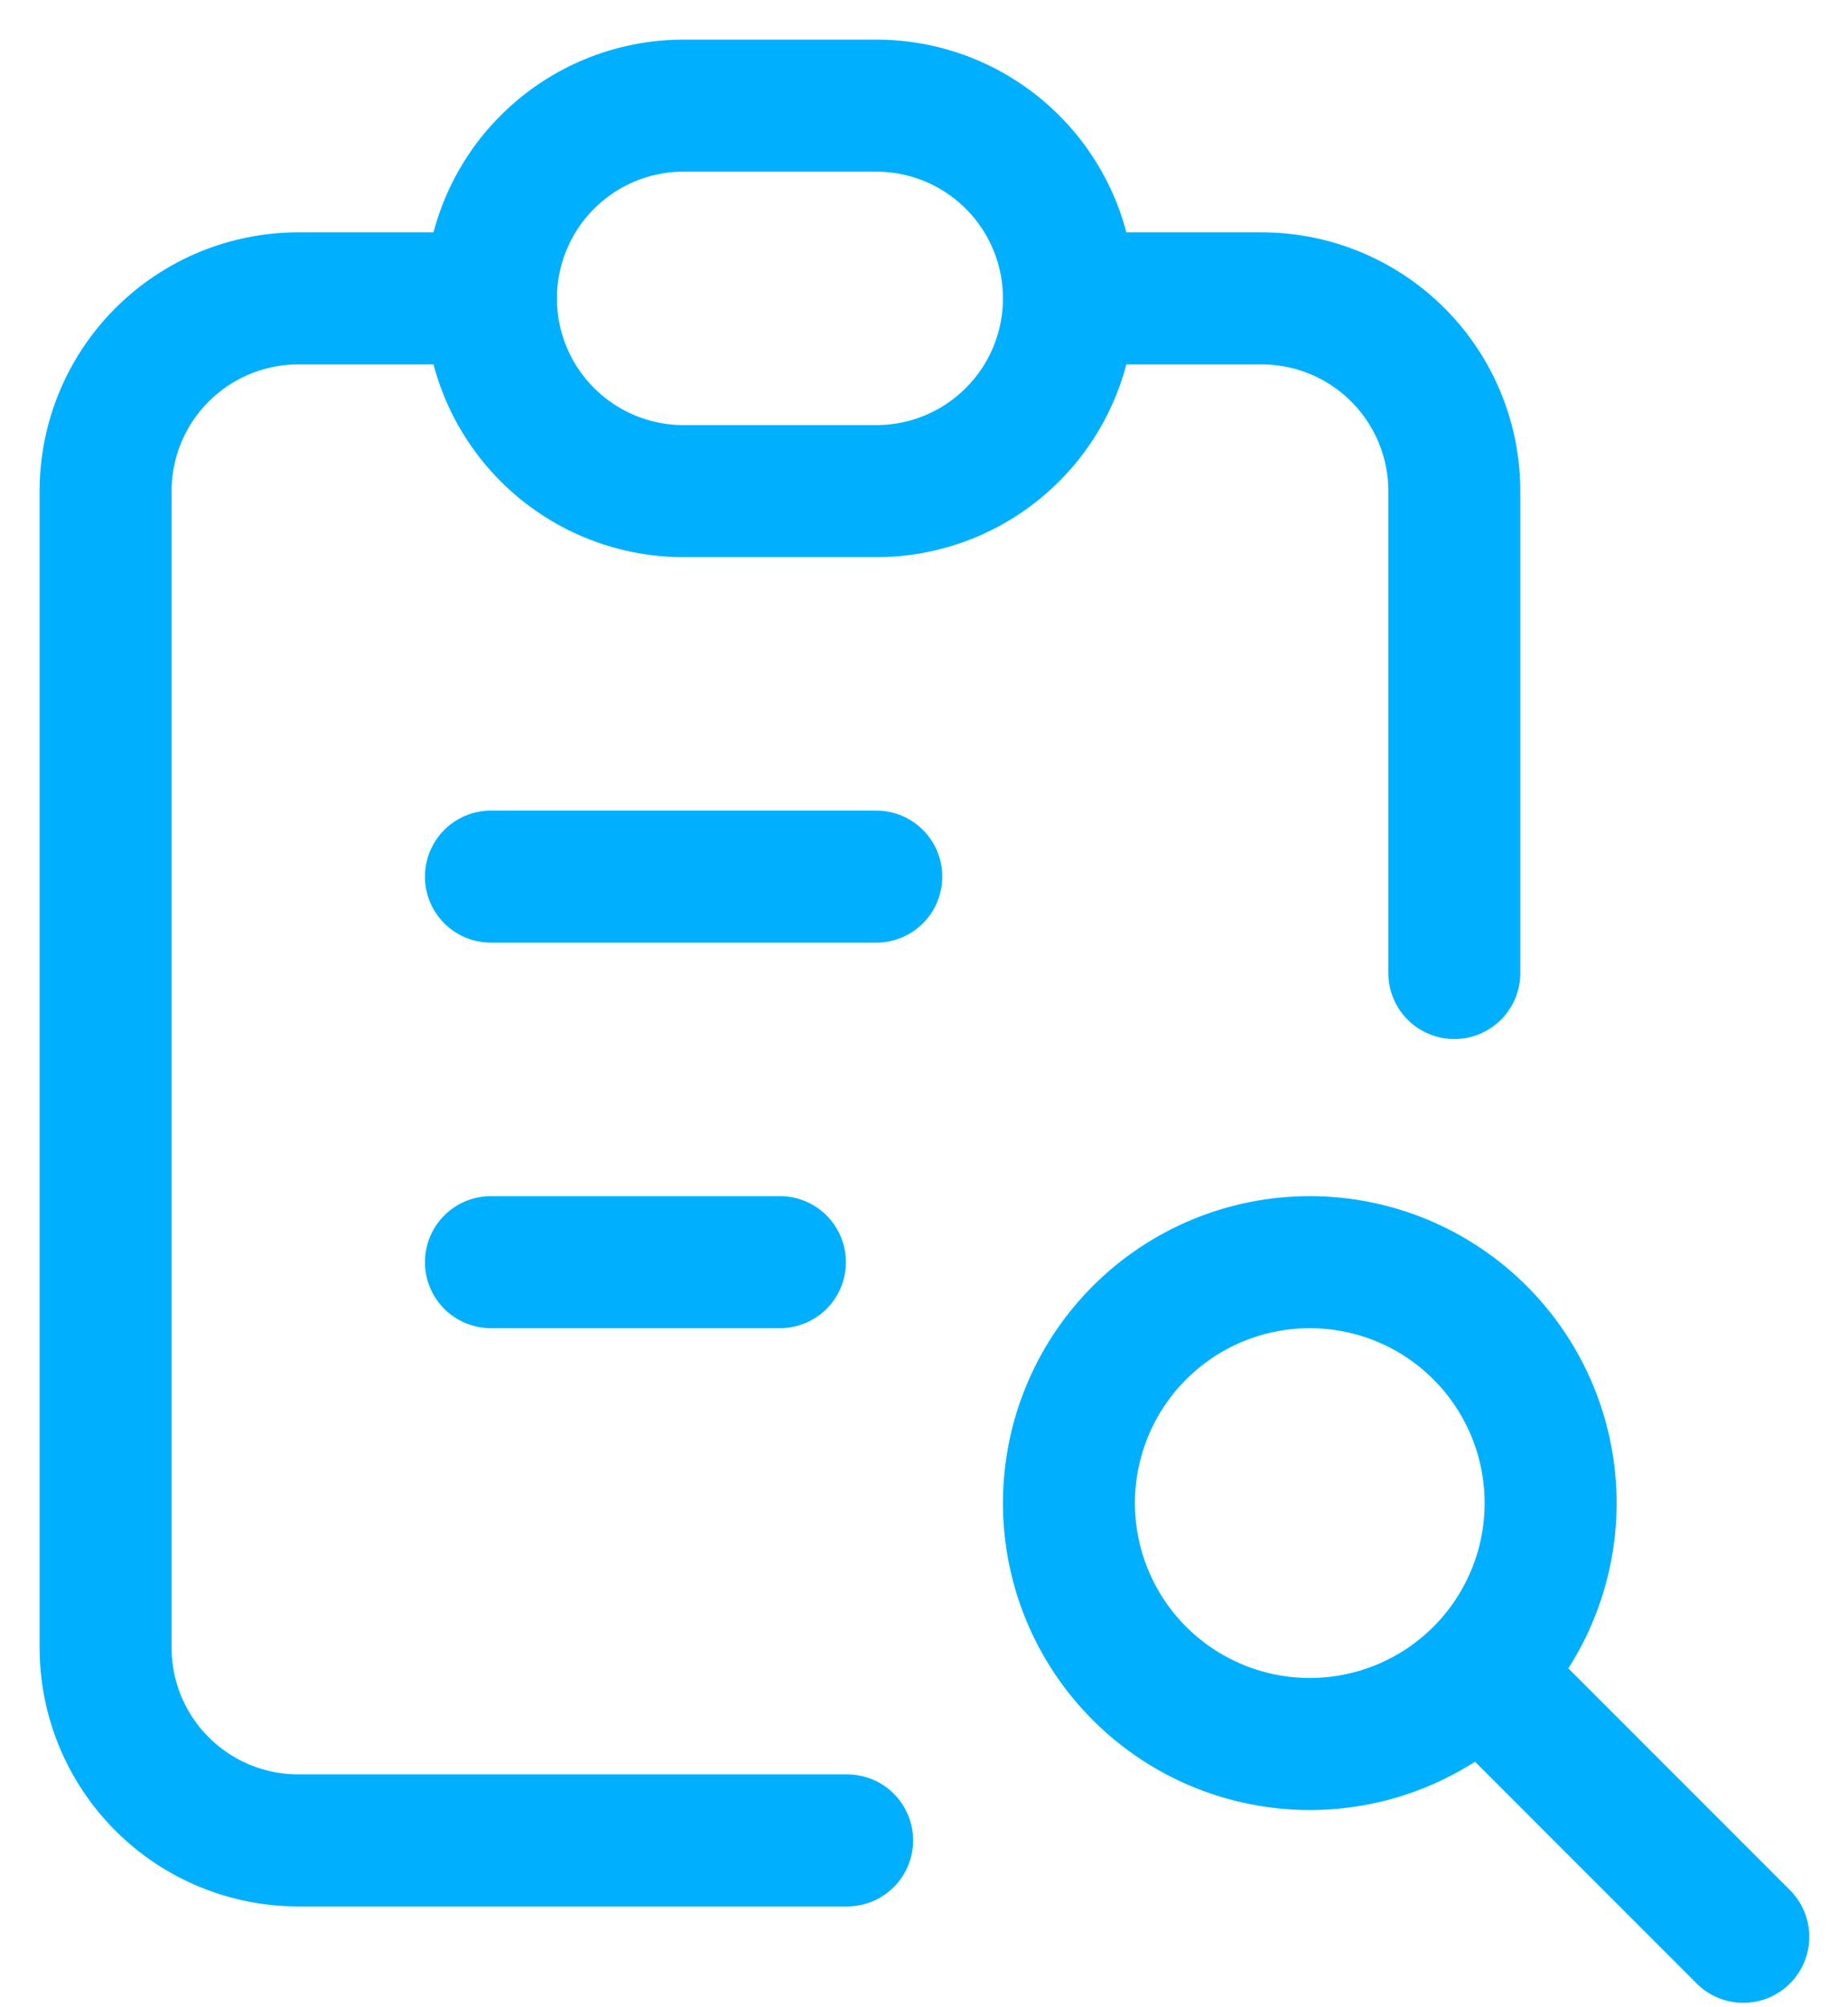
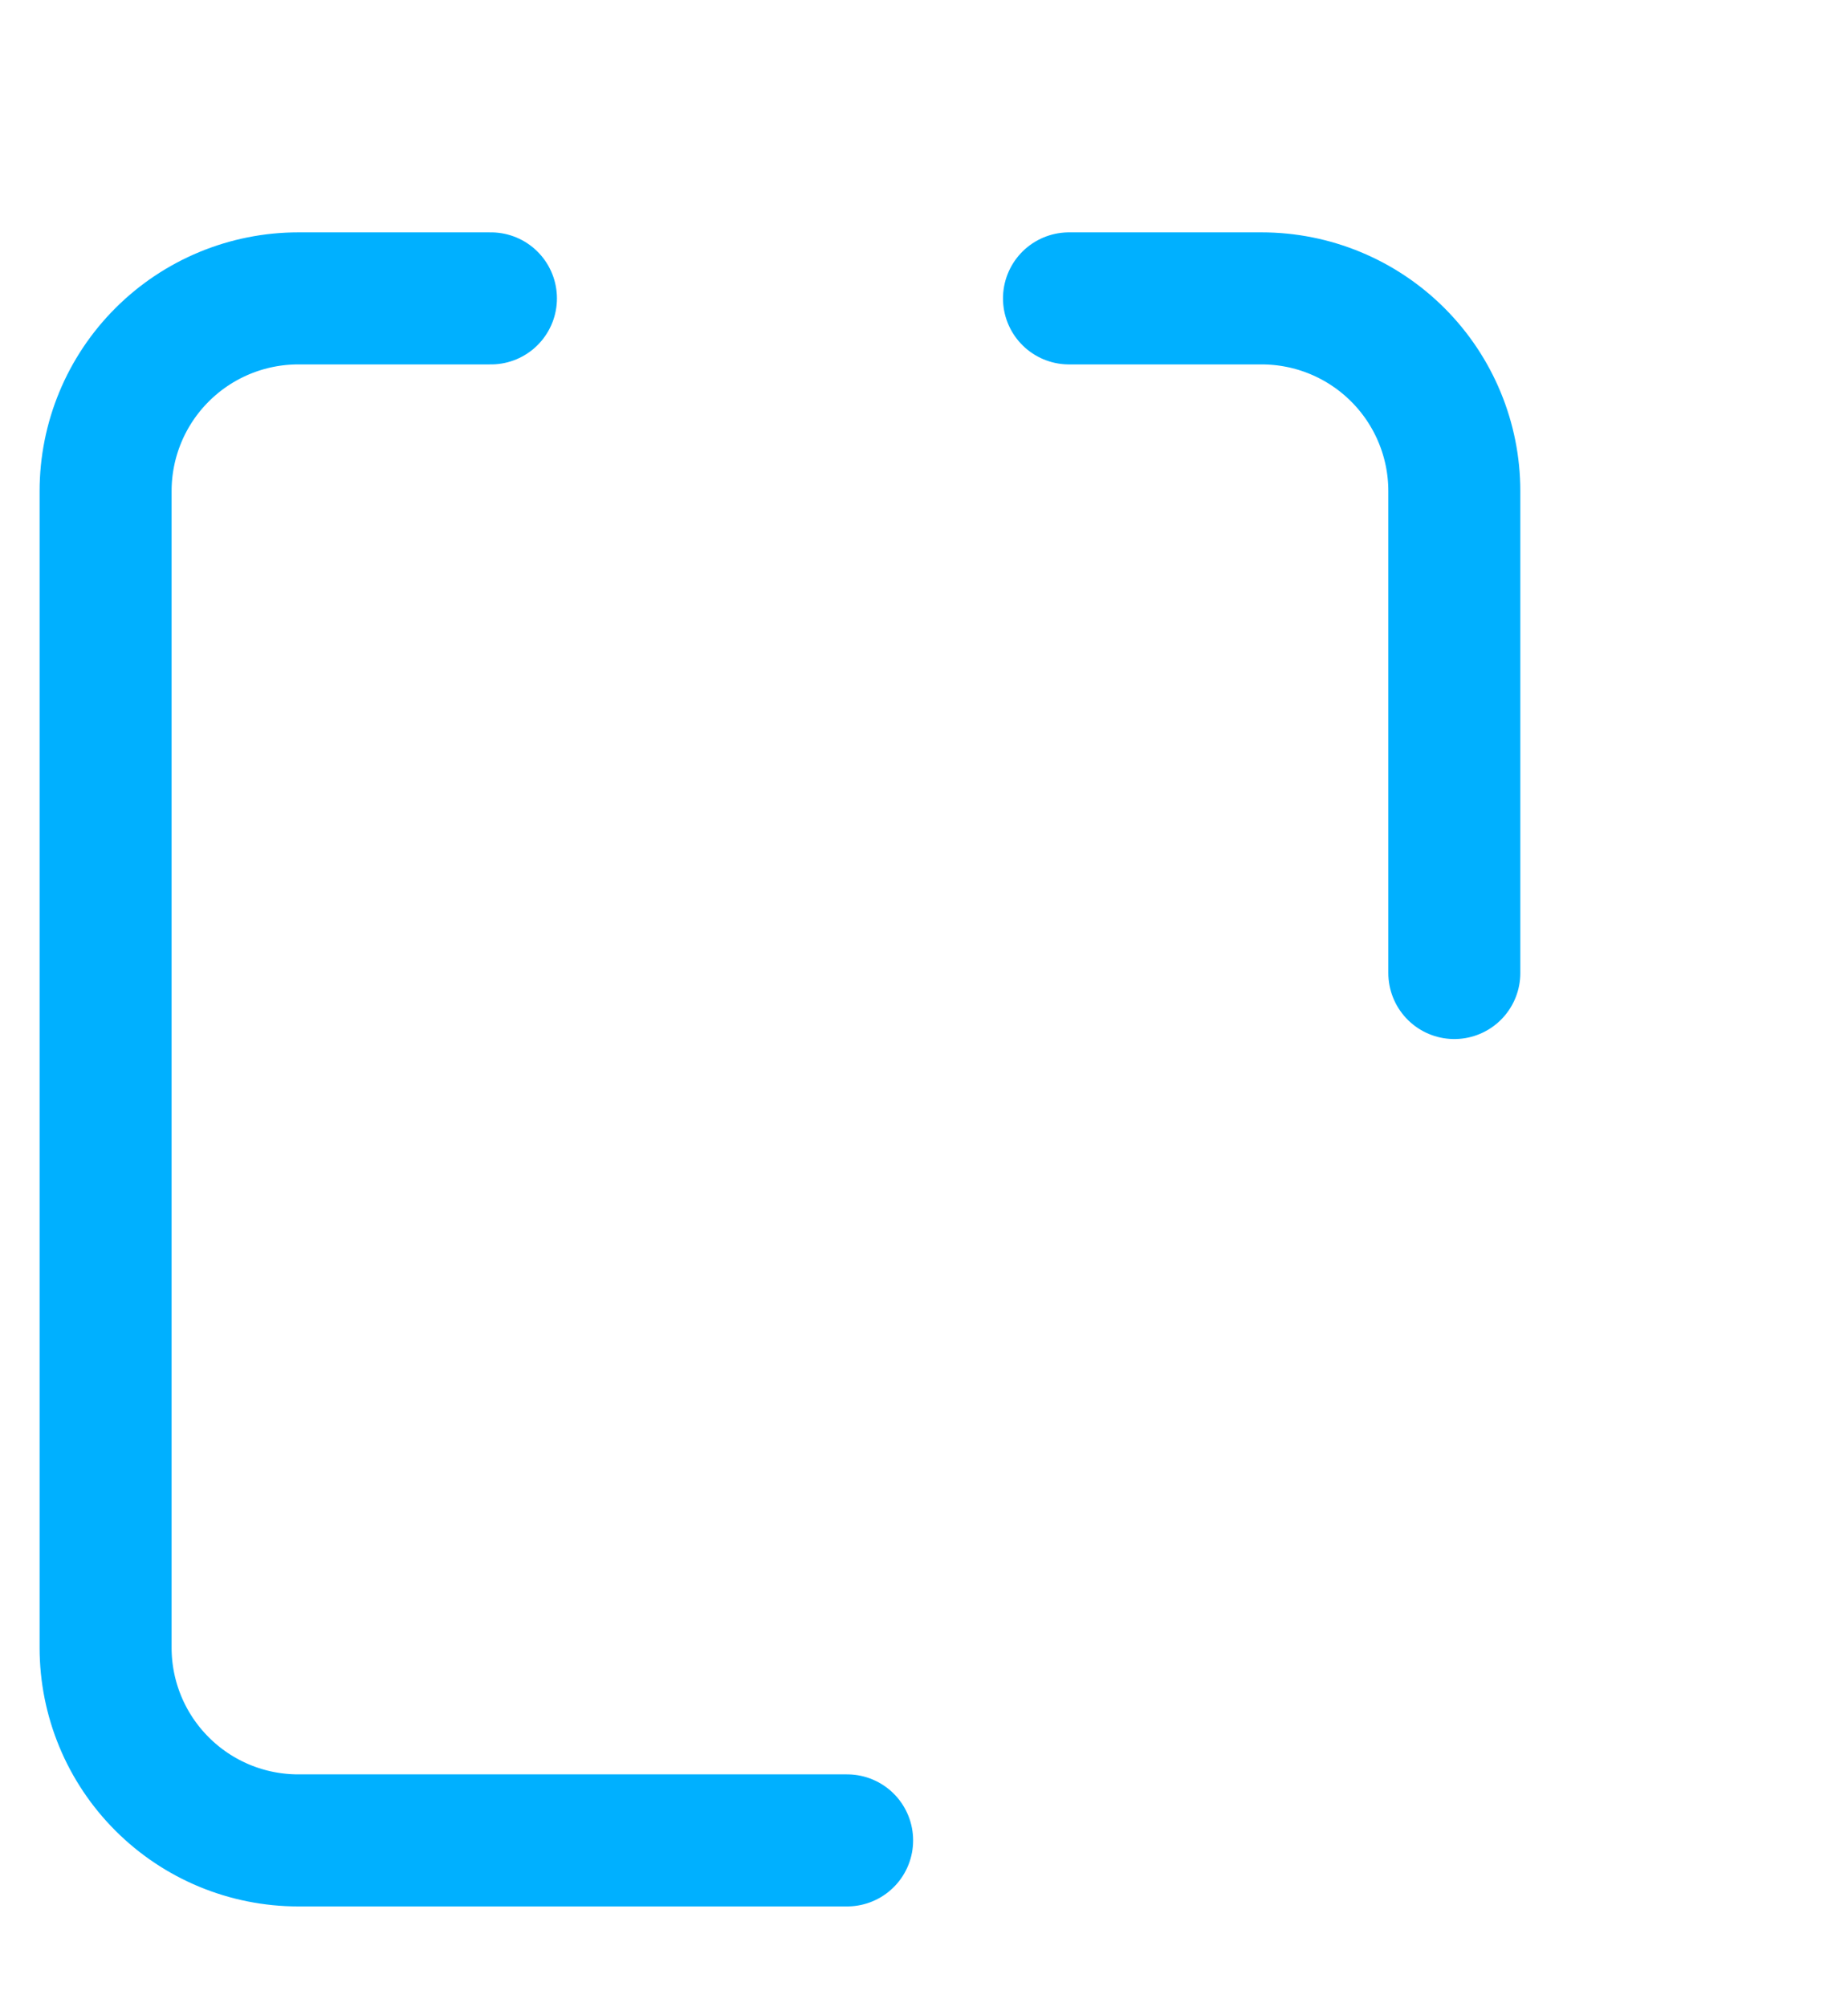
<svg xmlns="http://www.w3.org/2000/svg" width="35" height="38" viewBox="0 0 35 38" fill="none">
  <path d="M9.298 5.649H5.649C4.681 5.649 3.753 6.034 3.069 6.718C2.384 7.402 2 8.33 2 9.298V31.193C2 32.161 2.384 33.089 3.069 33.773C3.753 34.458 4.681 34.842 5.649 34.842H16.044M27.544 18.421V9.298C27.544 8.33 27.159 7.402 26.475 6.718C25.791 6.034 24.863 5.649 23.895 5.649H20.246" stroke="#00B0FF" stroke-width="2.5" stroke-linecap="round" stroke-linejoin="round" />
-   <path d="M9.298 16.596H16.596M9.298 23.895H14.771M28.456 32.105L33.017 36.667M9.298 5.649C9.298 4.681 9.682 3.753 10.367 3.069C11.051 2.384 11.979 2 12.947 2H16.596C17.564 2 18.492 2.384 19.176 3.069C19.861 3.753 20.245 4.681 20.245 5.649C20.245 6.617 19.861 7.545 19.176 8.229C18.492 8.914 17.564 9.298 16.596 9.298H12.947C11.979 9.298 11.051 8.914 10.367 8.229C9.682 7.545 9.298 6.617 9.298 5.649ZM20.245 28.456C20.245 29.666 20.726 30.826 21.581 31.681C22.437 32.537 23.597 33.017 24.807 33.017C26.016 33.017 27.177 32.537 28.032 31.681C28.887 30.826 29.368 29.666 29.368 28.456C29.368 27.246 28.887 26.086 28.032 25.231C27.177 24.375 26.016 23.895 24.807 23.895C23.597 23.895 22.437 24.375 21.581 25.231C20.726 26.086 20.245 27.246 20.245 28.456Z" stroke="#00B0FF" stroke-width="2.5" stroke-linecap="round" stroke-linejoin="round" />
</svg>